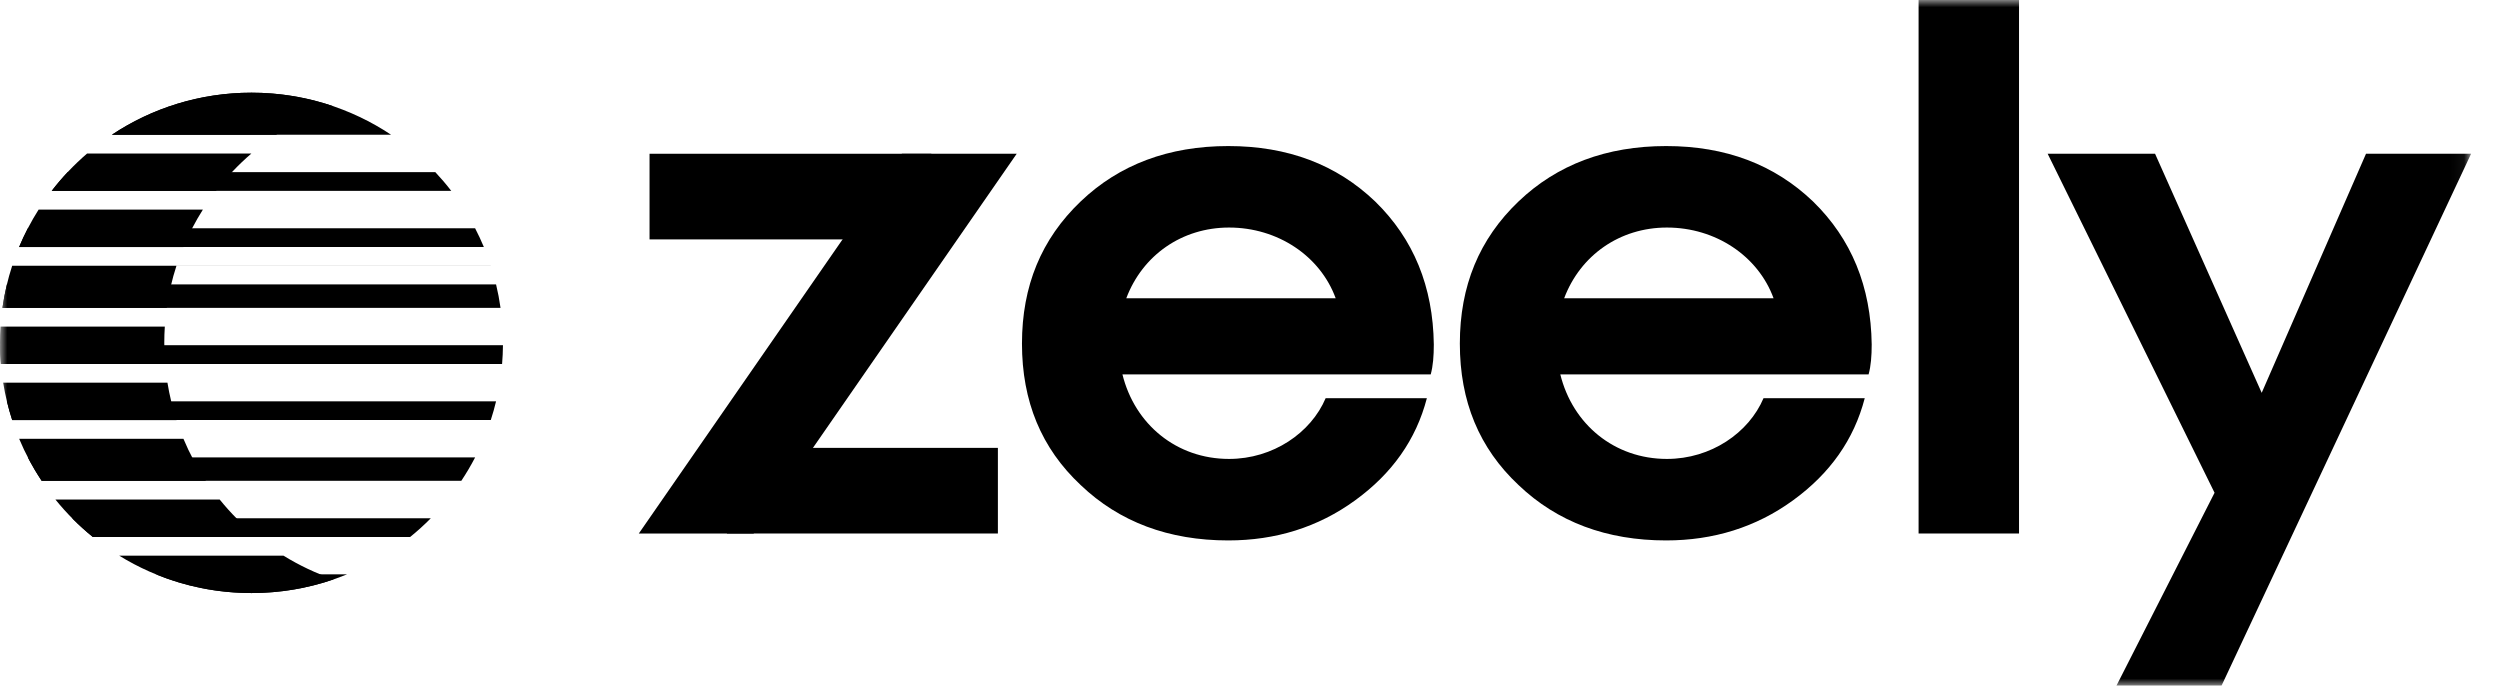
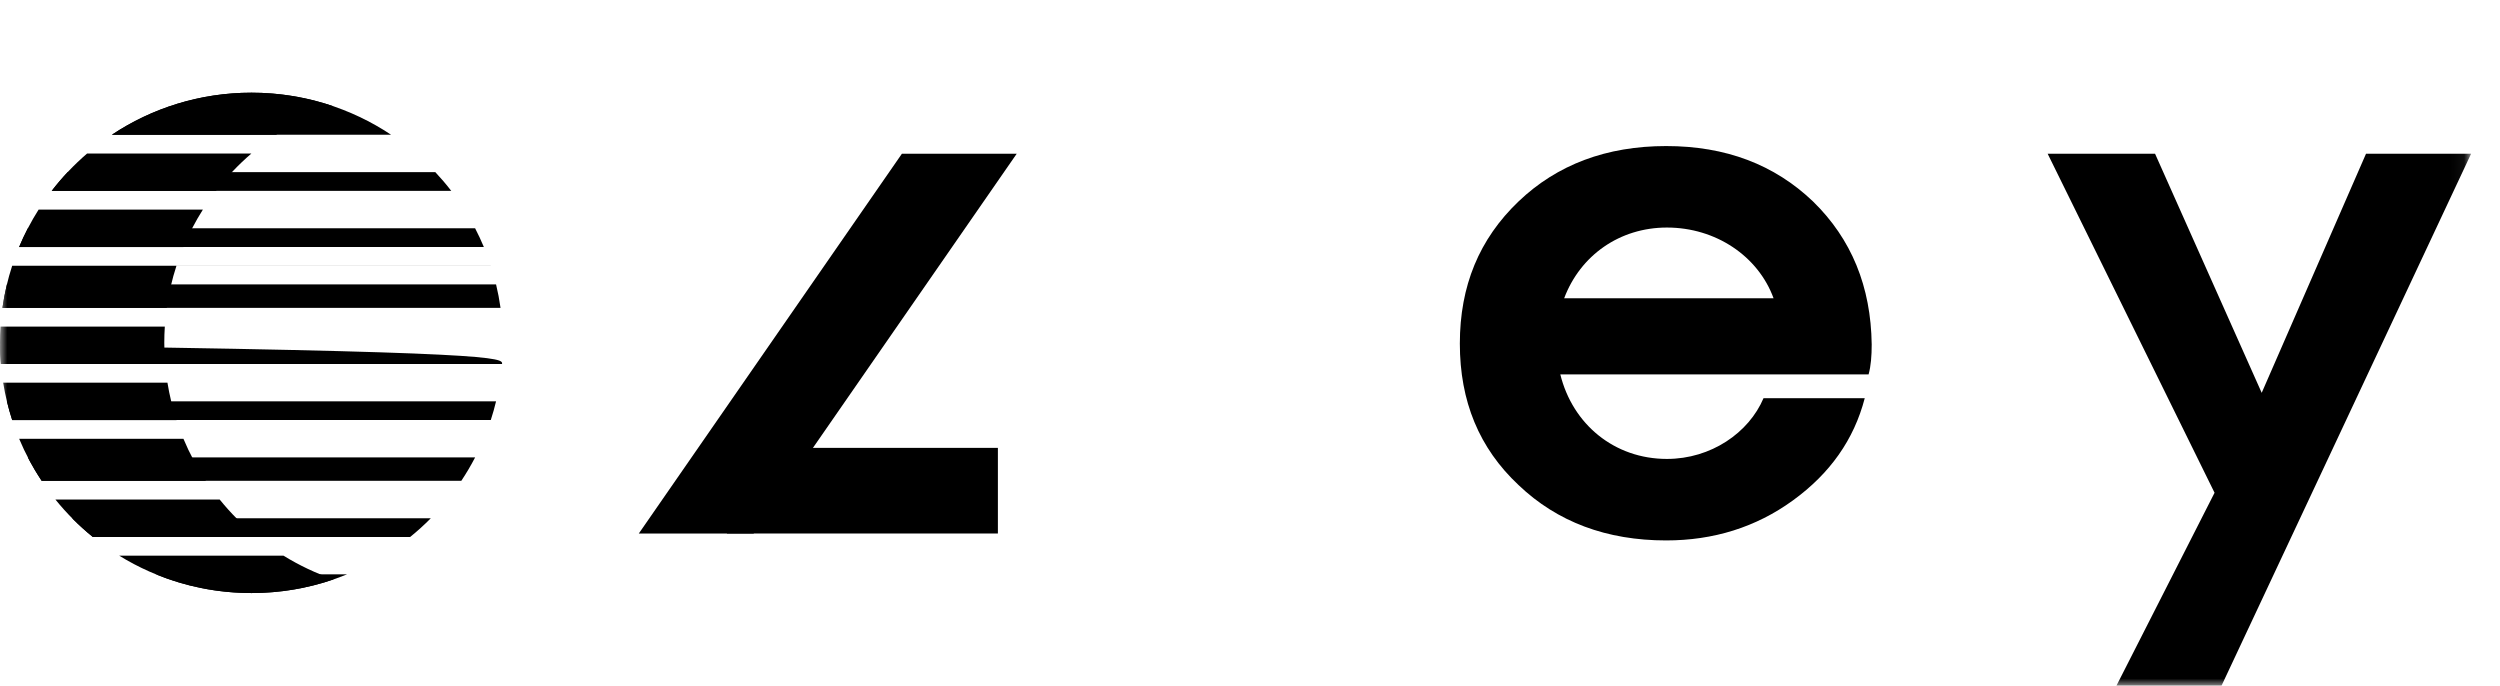
<svg xmlns="http://www.w3.org/2000/svg" width="175" height="48" viewBox="0 0 175 48" fill="none">
  <g clip-path="url(#clip0_1321_28344)">
    <mask id="mask0_1321_28344" style="mask-type:luminance" maskUnits="userSpaceOnUse" x="0" y="0" width="173" height="48">
      <path d="M172.949 0H0V48H172.949V0Z" fill="white" />
    </mask>
    <g mask="url(#mask0_1321_28344)">
-       <path d="M100.367 24.108C100.313 20.072 98.961 16.735 96.257 14.099C93.552 11.516 90.145 10.224 85.98 10.224C81.815 10.224 78.353 11.516 75.649 14.099C72.89 16.735 71.538 20.018 71.538 24.054C71.538 28.09 72.89 31.372 75.649 33.955C78.353 36.538 81.815 37.83 85.98 37.83C89.279 37.83 92.254 36.915 94.85 35.031C97.447 33.148 99.123 30.78 99.881 27.874H92.795C91.767 30.296 89.117 32.125 86.034 32.125C82.356 32.125 79.435 29.704 78.57 26.206H100.151C100.313 25.614 100.367 24.915 100.367 24.108ZM86.034 15.928C89.442 15.928 92.416 17.919 93.498 20.879H78.84C79.976 17.865 82.735 15.928 86.034 15.928Z" fill="black" />
      <path d="M131.019 24.108C130.965 20.072 129.612 16.735 126.908 14.099C124.204 11.516 120.796 10.224 116.631 10.224C112.466 10.224 109.005 11.516 106.3 14.099C103.542 16.735 102.189 20.018 102.189 24.054C102.189 28.09 103.542 31.372 106.3 33.955C109.005 36.538 112.466 37.83 116.631 37.83C119.931 37.83 122.906 36.915 125.502 35.031C128.098 33.148 129.775 30.78 130.532 27.874H123.446C122.419 30.296 119.768 32.125 116.685 32.125C113.007 32.125 110.086 29.704 109.221 26.206H130.802C130.965 25.614 131.019 24.915 131.019 24.108ZM116.685 15.928C120.093 15.928 123.068 17.919 124.15 20.879H109.491C110.627 17.865 113.386 15.928 116.685 15.928Z" fill="black" />
-       <path d="M134.301 37.345H141.332V0H134.301V37.345Z" fill="black" />
      <path d="M158.319 27.498L150.854 10.762H143.336L155.019 34.493L148.15 48H155.506L172.977 10.762H165.621L158.319 27.498Z" fill="black" />
      <path d="M63.132 10.763H71.169L52.752 37.347H44.716L63.132 10.763Z" fill="black" />
-       <path d="M45.468 10.763H65.193V16.758H45.468V10.763Z" fill="black" />
      <path d="M50.885 31.351H69.852V37.345H50.885V31.351Z" fill="black" />
-       <path fill-rule="evenodd" clip-rule="evenodd" d="M34.725 28.091C34.619 28.534 34.495 28.971 34.355 29.401H0.852C0.712 28.971 0.589 28.534 0.482 28.091H34.725ZM28.71 37.588H6.497C5.991 37.178 5.508 36.741 5.051 36.279H30.156C29.699 36.741 29.217 37.178 28.71 37.588ZM3.88 34.969L3.877 34.966H31.331L31.328 34.969H3.88ZM1.947 32.016C2.241 32.581 2.564 33.129 2.915 33.657H32.292C32.643 33.129 32.967 32.581 33.26 32.016H1.947ZM17.604 41.513C15.235 41.513 12.976 41.047 10.913 40.204H24.294C22.232 41.047 19.972 41.513 17.604 41.513ZM0.061 25.482C0.025 25.047 0.004 24.609 0 24.166H35.207C35.203 24.609 35.183 25.047 35.146 25.482H0.061ZM0.17 21.55C0.248 20.995 0.353 20.448 0.482 19.91H34.725C34.855 20.448 34.959 20.995 35.037 21.55H0.17ZM0.853 18.597L0.852 18.601H34.355L34.354 18.597H0.853ZM1.339 17.288C1.525 16.842 1.729 16.405 1.951 15.978H33.257C33.478 16.405 33.682 16.842 33.869 17.288H1.339ZM3.618 13.363C3.97 12.906 4.343 12.467 4.738 12.047H30.47C30.864 12.467 31.238 12.906 31.59 13.363H3.618ZM17.604 6.488C21.219 6.488 24.58 7.572 27.376 9.432H7.831C10.627 7.572 13.988 6.488 17.604 6.488Z" fill="black" />
+       <path fill-rule="evenodd" clip-rule="evenodd" d="M34.725 28.091C34.619 28.534 34.495 28.971 34.355 29.401H0.852C0.712 28.971 0.589 28.534 0.482 28.091H34.725ZM28.71 37.588H6.497C5.991 37.178 5.508 36.741 5.051 36.279H30.156C29.699 36.741 29.217 37.178 28.71 37.588ZM3.88 34.969L3.877 34.966H31.331L31.328 34.969H3.88ZM1.947 32.016C2.241 32.581 2.564 33.129 2.915 33.657H32.292C32.643 33.129 32.967 32.581 33.26 32.016H1.947ZM17.604 41.513C15.235 41.513 12.976 41.047 10.913 40.204H24.294C22.232 41.047 19.972 41.513 17.604 41.513ZM0.061 25.482C0.025 25.047 0.004 24.609 0 24.166C35.203 24.609 35.183 25.047 35.146 25.482H0.061ZM0.17 21.55C0.248 20.995 0.353 20.448 0.482 19.91H34.725C34.855 20.448 34.959 20.995 35.037 21.55H0.17ZM0.853 18.597L0.852 18.601H34.355L34.354 18.597H0.853ZM1.339 17.288C1.525 16.842 1.729 16.405 1.951 15.978H33.257C33.478 16.405 33.682 16.842 33.869 17.288H1.339ZM3.618 13.363C3.97 12.906 4.343 12.467 4.738 12.047H30.47C30.864 12.467 31.238 12.906 31.59 13.363H3.618ZM17.604 6.488C21.219 6.488 24.58 7.572 27.376 9.432H7.831C10.627 7.572 13.988 6.488 17.604 6.488Z" fill="black" />
      <path fill-rule="evenodd" clip-rule="evenodd" d="M15.119 13.363C15.853 12.409 16.684 11.532 17.596 10.747H6.096C5.184 11.532 4.353 12.409 3.619 13.363H15.119ZM14.202 14.672H2.703C2.177 15.502 1.719 16.378 1.337 17.294H12.837C13.219 16.378 13.677 15.502 14.202 14.672ZM0.171 21.55C0.313 20.538 0.543 19.553 0.852 18.604H12.352C12.043 19.553 11.813 20.538 11.671 21.55H0.171ZM0.037 22.86C0.012 23.237 0 23.617 0 24C0 24.497 0.021 24.989 0.062 25.476H11.561C11.521 24.989 11.5 24.497 11.5 24C11.5 23.617 11.512 23.237 11.537 22.86H0.037ZM0.855 29.407C0.579 28.559 0.366 27.683 0.221 26.785H11.721C11.866 27.683 12.079 28.559 12.355 29.407H0.855ZM1.341 30.716C1.773 31.75 2.302 32.734 2.916 33.657H14.416C13.802 32.734 13.273 31.75 12.841 30.716H1.341ZM6.498 37.588C5.535 36.808 4.656 35.929 3.878 34.966H15.377C16.156 35.929 17.034 36.808 17.997 37.588H6.498ZM8.345 38.897C11.035 40.555 14.207 41.513 17.605 41.513C19.618 41.513 21.552 41.176 23.354 40.557C22.116 40.132 20.941 39.573 19.845 38.897H8.345ZM23.354 7.443C21.917 7.937 20.564 8.611 19.323 9.438H7.823C10.62 7.575 13.985 6.488 17.605 6.488C19.618 6.488 21.552 6.824 23.354 7.443Z" fill="black" />
    </g>
  </g>
  <defs>
    <clipPath id="clip0_1321_28344">
      <rect width="175" height="48" fill="white" />
    </clipPath>
  </defs>
</svg>